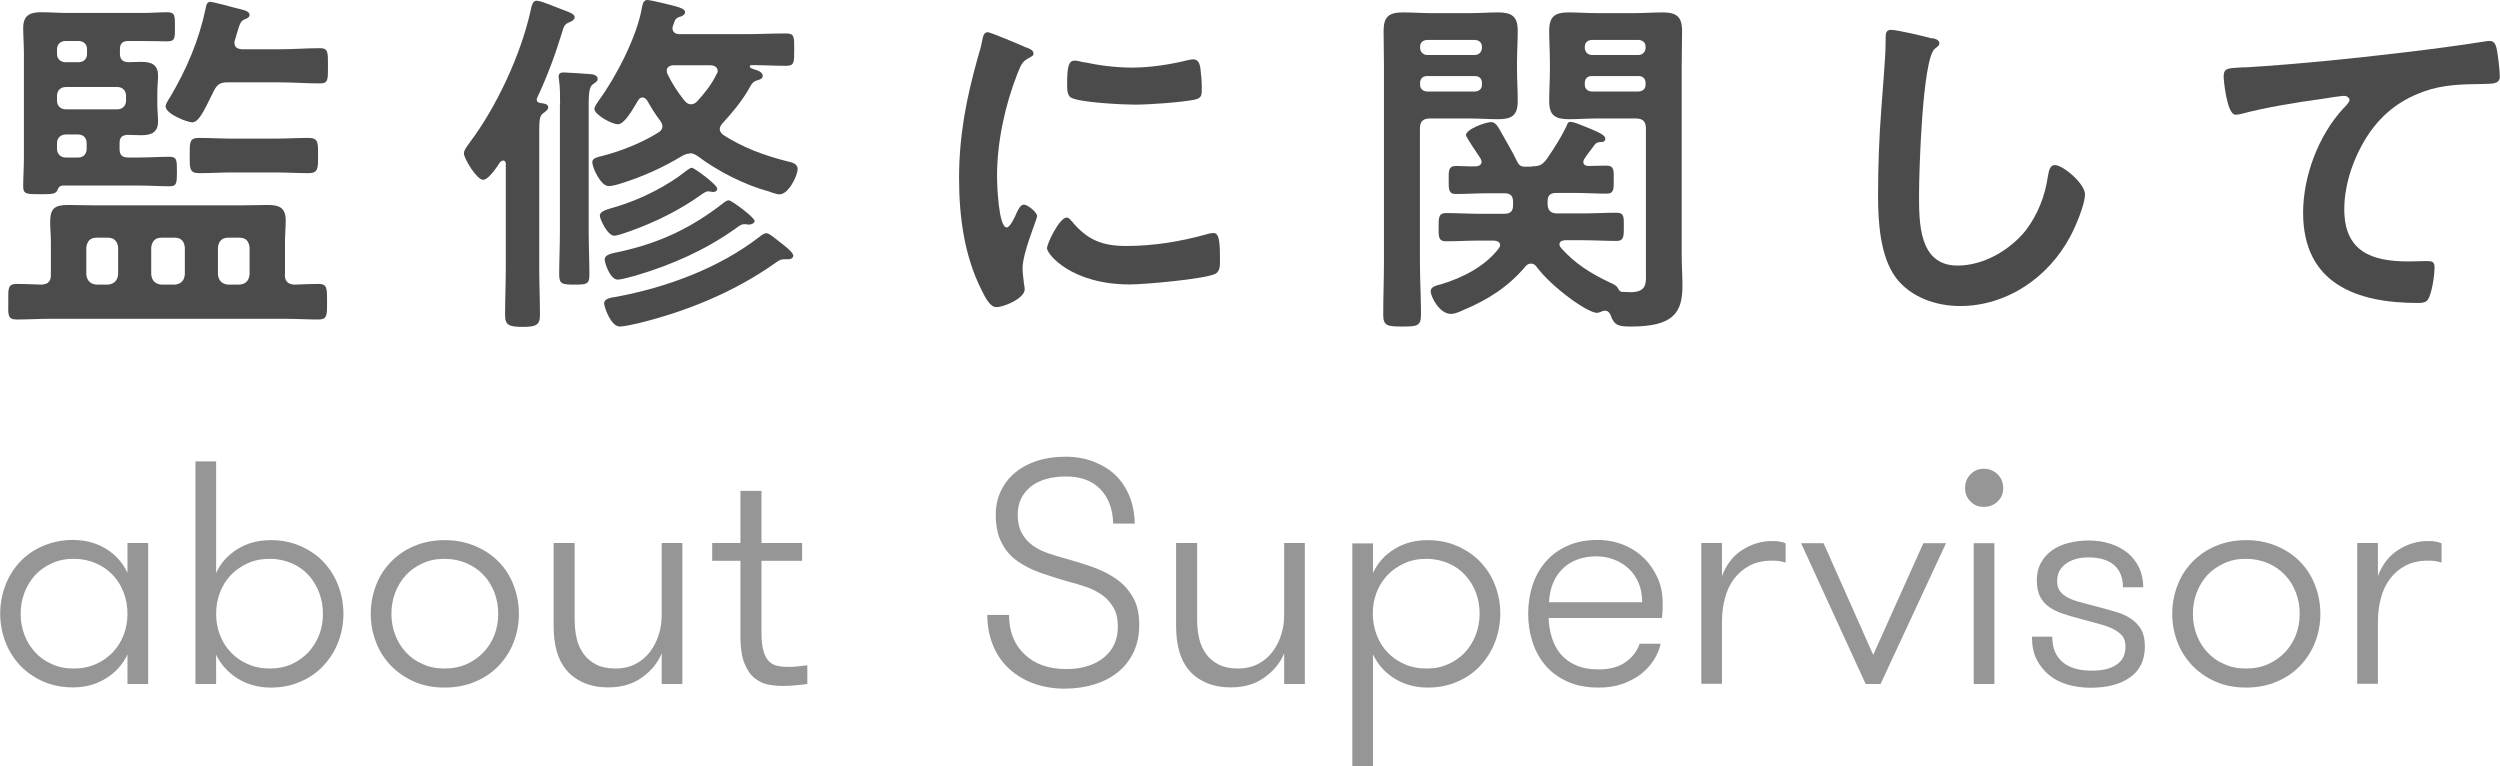
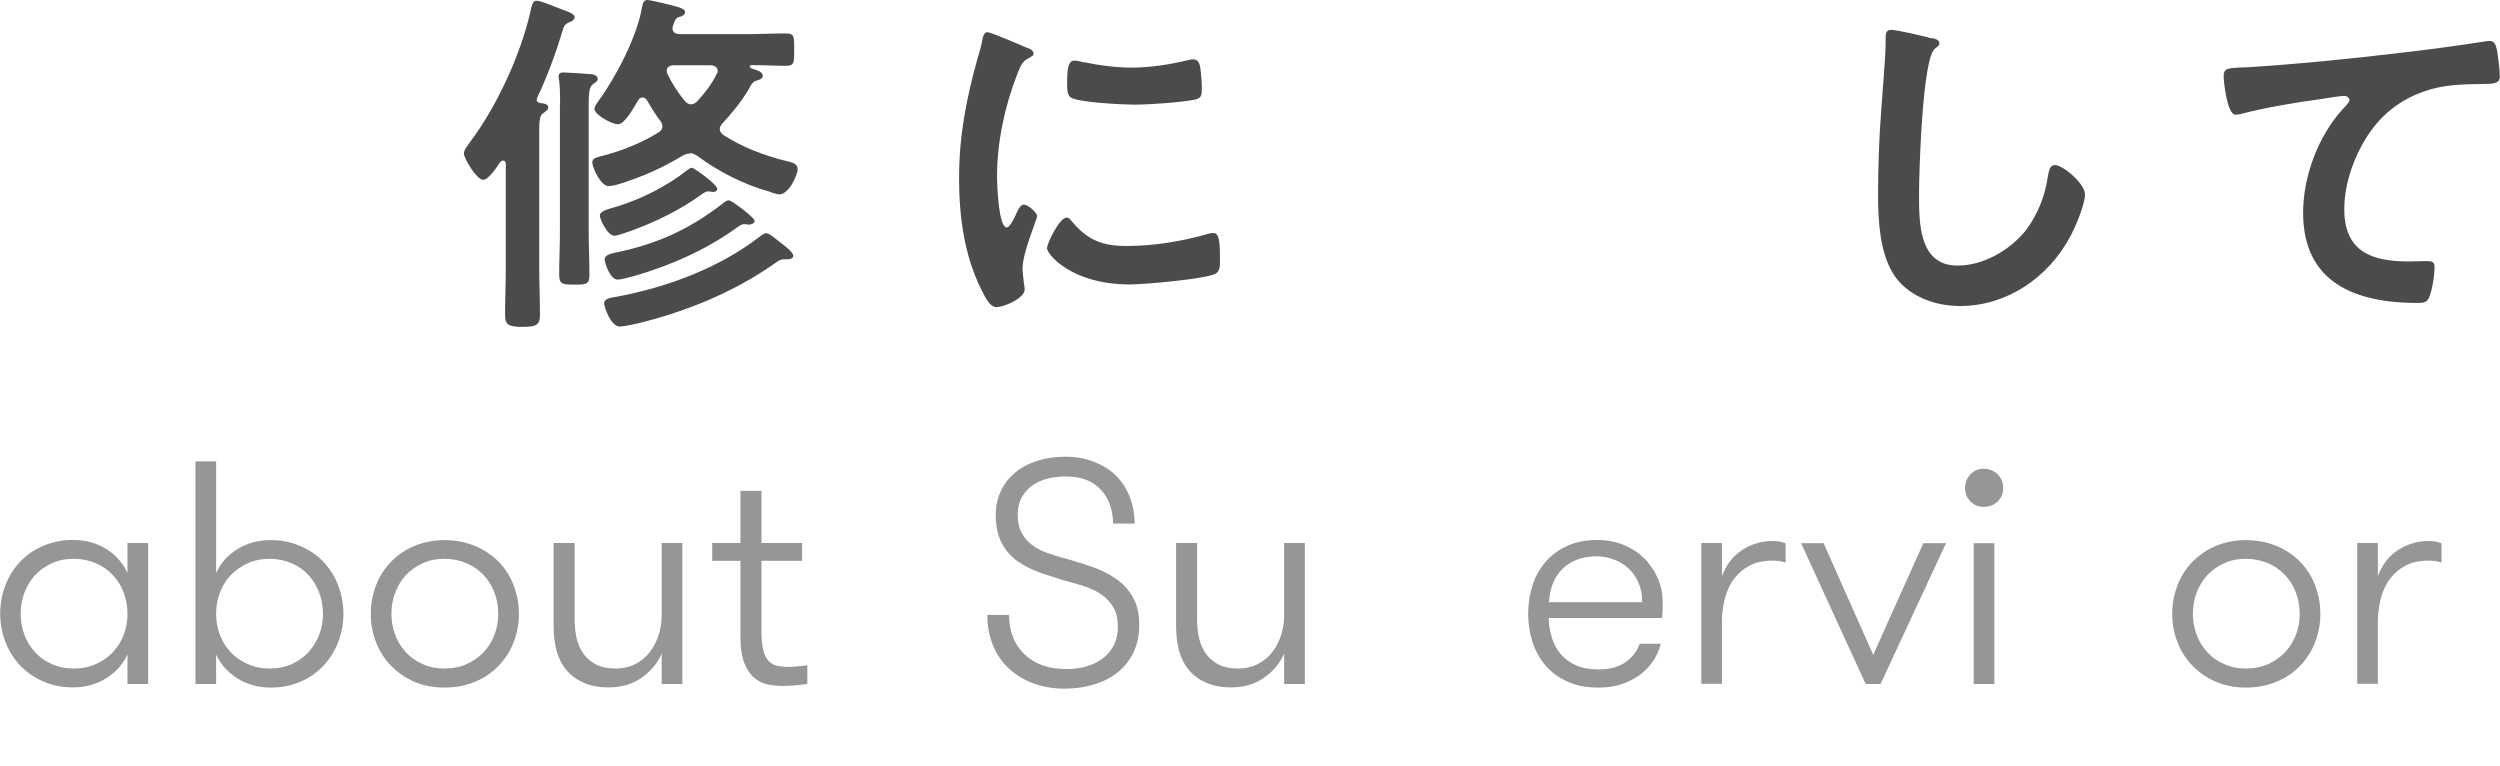
<svg xmlns="http://www.w3.org/2000/svg" id="_レイヤー_2" data-name="レイヤー 2" viewBox="0 0 139.04 42.59">
  <defs>
    <style>
      .cls-1 {
        fill: #969696;
      }

      .cls-2 {
        fill: #4b4b4b;
      }
    </style>
  </defs>
  <g id="design_640">
    <g id="ttl_supervisor">
      <g>
-         <path class="cls-2" d="M15.84,15.27c0,.36.16.54.54.56.38-.02.99-.04,1.33-.04.5,0,.48.26.48.99s.02.99-.48.99c-.56,0-1.23-.04-1.87-.04H2.81c-.65,0-1.33.04-1.87.04s-.48-.26-.48-.99-.04-.99.48-.99c.32,0,.95.02,1.35.04.4-.02.54-.18.54-.56v-1.83c0-.36-.04-.72-.04-1.09,0-.75.24-.95.99-.95.48,0,.97.02,1.45.02h8.22c.48,0,.97-.02,1.45-.02.64,0,.99.16.99.85,0,.4-.04.81-.04,1.19v1.83ZM6.67,2.98c0,.32.14.46.46.48.22,0,.46-.02.71-.02.54,0,.95.12.95.77,0,.28-.04.58-.04.97v.6c0,.38.04.68.04.97,0,.64-.4.77-.95.77-.26,0-.5-.02-.75-.02-.3.02-.44.14-.44.46v.32c0,.34.14.48.48.48h.56c.6,0,1.21-.04,1.73-.04.42,0,.42.18.42.83s-.02.81-.4.81c-.52,0-1.15-.04-1.75-.04H3.49c-.2.02-.24.12-.3.26-.1.22-.32.22-.91.22-.75,0-.99.02-.99-.42,0-.5.04-1.09.04-1.65V2.98c0-.52-.04-.97-.04-1.43,0-.68.36-.87.99-.87.48,0,.99.04,1.47.04h4.17c.52,0,.99-.04,1.37-.04.46,0,.44.2.44.81s.02.81-.42.81c-.38,0-.87-.02-1.39-.02h-.77c-.34,0-.48.14-.48.46v.24ZM3.65,2.28c-.28,0-.48.18-.48.46v.26c0,.28.2.46.48.46h.71c.3,0,.48-.18.48-.46v-.26c0-.28-.18-.46-.48-.46h-.71ZM6.53,6.08c.28,0,.48-.2.48-.48v-.28c0-.28-.2-.48-.48-.48h-2.88c-.28,0-.48.2-.48.48v.28c0,.28.2.48.48.48h2.88ZM4.82,7.96c0-.28-.18-.48-.46-.48h-.71c-.28,0-.48.2-.48.48v.32c0,.28.2.48.48.48h.71c.28,0,.46-.2.46-.48v-.32ZM6.57,13.76c-.04-.34-.22-.54-.56-.54h-.65c-.34,0-.52.2-.56.54v1.51c.04.34.22.52.56.56h.65c.34-.04.52-.22.56-.56v-1.51ZM10.28,13.76c-.04-.34-.2-.54-.56-.54h-.75c-.34,0-.52.2-.56.54v1.51c.04.34.22.52.56.56h.75c.36-.04.52-.22.56-.56v-1.51ZM10.74,6.81c-.34,0-1.53-.48-1.53-.89,0-.14.16-.38.24-.5.93-1.57,1.61-3.16,1.99-4.96.02-.14.06-.36.26-.36.1,0,1.19.28,1.39.34.46.12.79.16.79.4,0,.12-.14.18-.24.22-.24.1-.28.18-.46.78-.04.12-.06.24-.12.4-.02.04-.02.08-.02.14,0,.26.18.34.4.36h2.12c.75,0,1.49-.06,2.24-.06.46,0,.44.24.44.99s.02.97-.44.97c-.75,0-1.49-.06-2.24-.06h-2.88c-.42,0-.58.08-.79.48-.36.7-.78,1.73-1.15,1.73ZM12.96,9.59c-.64,0-1.27.04-1.89.04-.54,0-.52-.28-.52-.97,0-.75-.02-.99.52-.99.62,0,1.27.04,1.89.04h2.32c.62,0,1.27-.04,1.89-.04.54,0,.52.28.52.97s.02.99-.52.99c-.62,0-1.27-.04-1.89-.04h-2.32ZM13.32,15.83c.36-.04.52-.22.56-.56v-1.51c-.04-.34-.2-.54-.56-.54h-.64c-.34,0-.52.2-.56.54v1.51c.04.34.22.52.56.56h.64Z" />
        <path class="cls-2" d="M28.14,9.13c-.02-.1-.04-.2-.16-.2-.06,0-.1.04-.16.08-.16.24-.64.99-.95.99-.36,0-1.07-1.19-1.07-1.47,0-.2.22-.44.32-.6,1.49-1.97,2.84-4.88,3.38-7.29.06-.26.1-.6.34-.6.26,0,1.07.36,1.35.46.34.14.77.24.77.46,0,.14-.18.24-.3.28-.24.1-.3.2-.4.56-.38,1.25-.83,2.46-1.39,3.65,0,.02-.02.06-.02.1,0,.12.1.16.2.18.16.02.44.04.44.24,0,.14-.18.26-.3.34-.18.14-.2.4-.2.99v7.6c0,.87.04,1.73.04,2.62,0,.56-.22.66-.97.66s-.97-.1-.97-.66c0-.87.04-1.75.04-2.62v-5.76ZM31.15,5.82c0-.48,0-.97-.06-1.39-.02-.06-.02-.12-.02-.18,0-.2.14-.22.3-.22.2,0,1.35.08,1.55.1.14.02.32.08.32.26,0,.14-.12.18-.24.28-.28.18-.26.58-.26,1.83v6.33c0,.83.04,1.63.04,2.46,0,.52-.16.54-.83.54s-.85-.02-.85-.56c0-.81.04-1.61.04-2.44v-7.01ZM38.36,8.54c-.16,0-.28.06-.4.12-1.11.67-2.22,1.17-3.45,1.55-.18.06-.48.14-.66.14-.44,0-.91-1.03-.91-1.33,0-.24.3-.28.6-.36,1.01-.26,2.16-.72,3.04-1.27.14-.08.26-.18.26-.36,0-.14-.06-.22-.14-.34-.26-.34-.48-.7-.7-1.09-.06-.08-.14-.18-.26-.18-.14,0-.2.08-.26.18-.3.5-.75,1.31-1.11,1.31s-1.31-.54-1.31-.85c0-.14.14-.32.22-.44.97-1.31,2.16-3.61,2.42-5.2.04-.18.08-.42.3-.42.14,0,.62.12.81.16.91.22,1.29.3,1.29.52,0,.12-.12.2-.24.24-.28.06-.32.18-.42.48-.02.06-.04.12-.04.16,0,.26.2.34.42.34h3.61c.77,0,1.51-.04,2.28-.04.48,0,.46.18.46.91s0,.89-.46.89c-.64,0-1.29-.04-1.93-.04-.04,0-.08.04-.08.08,0,.08.14.12.2.14.24.08.52.16.52.38,0,.16-.16.2-.28.24-.28.08-.32.18-.5.5-.38.66-.93,1.33-1.45,1.89-.08.1-.16.2-.16.32,0,.16.1.26.2.34,1.11.71,2.26,1.13,3.51,1.45.26.06.62.12.62.44,0,.36-.5,1.41-1.01,1.41-.14,0-.44-.1-.58-.16-1.35-.36-2.86-1.13-3.97-1.97-.14-.08-.26-.16-.42-.16ZM39.65,10.68s-.08-.02-.12-.02-.12-.02-.14-.02c-.12,0-.3.12-.38.18-1.21.87-2.56,1.53-3.95,2.03-.18.06-.71.26-.89.26-.4,0-.81-.95-.81-1.11,0-.26.36-.34.97-.52,1.31-.4,2.78-1.13,3.85-1.99.1-.06.2-.16.3-.16.12,0,1.41.93,1.41,1.17,0,.12-.12.18-.24.18ZM43.82,14.42h-.2c-.24,0-.34.1-.52.22-2.28,1.61-4.92,2.68-7.6,3.34-.26.06-.81.18-1.03.18-.5,0-.87-1.09-.87-1.29,0-.28.42-.32.66-.36,2.8-.52,5.72-1.59,7.98-3.34.1-.08.26-.2.38-.2.18,0,.54.34.71.46.18.14.79.58.79.79,0,.1-.1.2-.3.2ZM41.66,12.49s-.14,0-.18-.02h-.12c-.16,0-.36.18-.48.26-1.67,1.19-3.59,2.03-5.54,2.6-.24.06-.77.22-.99.22-.42,0-.72-.93-.72-1.11,0-.3.38-.34.93-.46,2.2-.5,3.89-1.31,5.66-2.68.1-.08.2-.16.32-.16.14,0,1.43.95,1.43,1.15,0,.12-.18.2-.3.2ZM39.91,3.93c0-.28-.34-.3-.4-.3h-2.05c-.06,0-.38.02-.38.3,0,.08.02.12.04.18.26.54.58,1.03.95,1.49.1.1.18.2.36.2.14,0,.24-.06.34-.16.44-.48.81-.95,1.09-1.53.04-.06.06-.1.06-.18Z" />
        <path class="cls-2" d="M57.08,2.64c.16.06.4.14.4.34,0,.12-.08.14-.28.26-.34.18-.42.36-.62.87-.7,1.79-1.13,3.81-1.13,5.72,0,.38.08,2.82.54,2.82.18,0,.46-.58.54-.79.12-.26.24-.48.42-.48.2,0,.73.42.73.64,0,.18-.81,2.01-.81,2.92,0,.2.06.66.08.85.02.1.04.22.04.3,0,.5-1.15.99-1.57.99-.34,0-.58-.44-.85-.99-.95-1.91-1.23-4.07-1.23-6.18,0-2.36.4-4.41,1.03-6.67.1-.34.2-.66.26-1.01.04-.18.08-.44.3-.44.16,0,1.85.72,2.14.85ZM59.58,12.27c.87,1.07,1.71,1.41,3.06,1.41,1.51,0,2.98-.24,4.43-.64.1-.04.3-.08.42-.08.32,0,.36.48.36,1.51,0,.24.02.6-.24.75-.56.3-3.97.6-4.77.6-3.26,0-4.61-1.69-4.61-2.01,0-.28.7-1.71,1.09-1.71.12,0,.2.1.26.18ZM60.3,3.46c.83.18,1.79.3,2.64.3,1.01,0,2.08-.16,3.06-.4.1-.02.24-.06.36-.06.28,0,.36.24.4.48.04.36.08.72.08,1.09,0,.42,0,.58-.38.67-.81.16-2.54.28-3.38.28-.62,0-3.1-.12-3.53-.4-.22-.14-.2-.56-.2-.78,0-.97.1-1.27.42-1.27.14,0,.36.06.52.1Z" />
-         <path class="cls-2" d="M78.97,14.54c0,.99.06,1.97.06,2.96,0,.64-.22.66-1.05.66s-1.05-.04-1.05-.66c0-.99.04-1.97.04-2.96V3.61c0-.64-.02-1.27-.02-1.89,0-.79.3-1.03,1.07-1.03.52,0,1.03.04,1.55.04h2.22c.5,0,1.01-.04,1.53-.04.75,0,1.09.22,1.09,1.01,0,.6-.04,1.19-.04,1.79v.36c0,.58.04,1.17.04,1.77,0,.79-.32,1.01-1.09,1.01-.5,0-1.03-.04-1.53-.04h-2.26c-.4,0-.56.18-.56.56v7.39ZM79.36,2.22c-.22.02-.38.14-.38.38v.08c.02.22.16.36.38.38h2.68c.22-.02.36-.16.38-.38v-.08c0-.24-.16-.36-.38-.38h-2.68ZM79.36,4.23c-.22,0-.38.14-.38.38v.1c0,.24.16.36.38.38h2.68c.22-.02.38-.14.38-.38v-.1c0-.24-.16-.38-.38-.38h-2.68ZM85.2,9.25c.44,0,.58-.08.85-.44.38-.56.76-1.15,1.05-1.75.06-.12.08-.28.22-.28.24,0,.52.14.83.26.38.16,1.13.42,1.13.66,0,.2-.16.2-.3.2-.14.02-.2.04-.3.16-.18.26-.38.48-.56.77-.04.06-.06.1-.06.18,0,.16.14.22.28.22.32,0,.68-.02.99-.02.46,0,.42.28.42.79s.02.77-.4.77c-.58,0-1.15-.04-1.71-.04h-1.09c-.34,0-.48.14-.48.48v.1c0,.38.16.56.54.56h1.41c.62,0,1.27-.04,1.89-.04.44,0,.4.28.4.78s.02.79-.4.79c-.62,0-1.25-.04-1.89-.04h-.99c-.16.02-.3.06-.3.24,0,.06.04.12.08.18.81.91,1.67,1.43,2.76,1.95.14.06.32.14.4.28.06.1.1.2.22.22.14,0,.36.02.5.02.93,0,.85-.56.85-1.03V7.15c0-.38-.16-.56-.56-.56h-2.2c-.5,0-1.01.04-1.51.04-.77,0-1.11-.2-1.11-1.01,0-.6.04-1.19.04-1.77v-.36c0-.6-.04-1.19-.04-1.77,0-.81.32-1.03,1.09-1.03.5,0,1.03.04,1.53.04h2.15c.52,0,1.03-.04,1.53-.04.77,0,1.09.22,1.09,1.03,0,.62-.02,1.25-.02,1.89v10.56c0,.58.04,1.15.04,1.73,0,1.49-.5,2.26-2.86,2.26-.66,0-.93-.04-1.13-.62-.06-.14-.14-.26-.32-.26-.08,0-.14.02-.22.06-.08.02-.14.06-.22.06-.54,0-2.52-1.43-3.36-2.56-.08-.1-.16-.18-.32-.18-.12,0-.22.06-.3.16-.97,1.15-2.12,1.87-3.49,2.44-.18.08-.44.2-.65.2-.64,0-1.13-.95-1.13-1.27,0-.26.36-.32.58-.38,1.19-.36,2.44-.99,3.2-1.99.04-.06.08-.12.08-.18,0-.2-.18-.24-.34-.26h-.79c-.62,0-1.25.04-1.89.04-.42,0-.4-.28-.4-.79,0-.54,0-.78.42-.78.62,0,1.25.04,1.87.04h1.35c.36,0,.5-.14.5-.48v-.18c0-.34-.14-.48-.48-.48h-.99c-.56,0-1.15.04-1.71.04-.42,0-.4-.28-.4-.79s-.02-.77.42-.77c.36,0,.73.04,1.09.02.16,0,.32-.08.32-.26,0-.06-.04-.12-.06-.18-.12-.18-.81-1.19-.81-1.29,0-.34,1.11-.73,1.39-.73.26,0,.38.22.66.73.26.46.54.93.77,1.41.12.24.2.34.46.34h.38ZM91.52,2.6c0-.24-.16-.36-.38-.38h-2.62c-.22.02-.38.14-.38.38v.08c.02.22.16.36.38.38h2.62c.22-.02.36-.16.38-.38v-.08ZM88.52,4.23c-.22,0-.38.14-.38.38v.1c0,.24.16.36.38.38h2.62c.22-.02.38-.14.38-.38v-.1c0-.24-.16-.38-.38-.38h-2.62Z" />
        <path class="cls-2" d="M107.46,2.12c.14.02.4.1.4.28,0,.14-.12.2-.24.3-.71.52-.89,6.91-.89,8.06,0,1.57-.04,4.01,2.14,4.01,1.45,0,2.9-.85,3.79-1.95.66-.87,1.07-1.89,1.23-2.98.06-.32.1-.66.4-.66.44,0,1.67,1.03,1.67,1.63,0,.56-.54,1.83-.83,2.36-1.21,2.26-3.51,3.85-6.12,3.85-1.33,0-2.72-.48-3.55-1.55-.91-1.21-1.01-3.16-1.01-4.63,0-1.59.06-3.18.18-4.77.06-.93.24-2.86.24-3.69v-.22c0-.3.02-.5.3-.5.34,0,1.87.36,2.28.48Z" />
        <path class="cls-2" d="M124.84,3.75c2.94-.18,5.88-.48,8.82-.83,1.51-.18,3.06-.38,4.57-.62.08-.02.16-.02.24-.02.3,0,.34.26.4.5.06.34.16,1.13.16,1.47,0,.44-.42.4-.89.42-1.19.02-2.22.02-3.34.42-1.57.56-2.66,1.55-3.45,3-.58,1.07-.97,2.32-.97,3.55,0,2.34,1.51,2.9,3.55,2.9.36,0,.81-.02,1.01-.02.3,0,.46.02.46.34,0,.44-.14,1.43-.36,1.79-.14.2-.36.2-.58.2-3.42,0-6.37-1.09-6.37-5.02,0-2.03.85-4.29,2.22-5.78.1-.1.36-.36.36-.48,0-.16-.18-.24-.3-.24-.16,0-1.07.14-1.29.18-1.35.18-3.16.48-4.45.83-.1.02-.2.04-.3.04-.48,0-.66-1.91-.66-2.12,0-.52.28-.46,1.17-.52Z" />
      </g>
      <g>
        <path class="cls-1" d="M8.24,30.21v7.83h-1.15v-1.64c-.26.55-.66,1-1.2,1.33-.54.34-1.15.5-1.84.5-.6,0-1.15-.11-1.65-.33-.5-.22-.93-.52-1.28-.89s-.63-.81-.82-1.31c-.19-.49-.29-1.02-.29-1.57s.1-1.08.29-1.58c.19-.5.47-.94.82-1.31s.78-.67,1.28-.88,1.05-.33,1.65-.33c.68,0,1.3.16,1.84.49s.94.78,1.2,1.34v-1.66h1.15ZM4.1,37.18c.46,0,.87-.08,1.24-.25.37-.16.68-.39.94-.66.26-.28.46-.6.6-.96.14-.37.21-.75.21-1.17s-.07-.81-.21-1.18c-.14-.37-.34-.7-.6-.97-.26-.28-.57-.5-.94-.66-.36-.16-.78-.25-1.24-.25s-.85.08-1.22.25c-.37.17-.68.39-.93.66-.25.28-.45.6-.59.97-.14.37-.21.76-.21,1.18s.07.8.21,1.17c.14.37.34.69.59.96.25.28.56.5.93.66.36.17.77.25,1.22.25Z" />
        <path class="cls-1" d="M12.02,38.04h-1.15v-12.38h1.15v6.21c.26-.57.66-1.01,1.2-1.34s1.15-.49,1.84-.49c.6,0,1.15.11,1.65.33s.93.51,1.28.88.63.81.82,1.31.29,1.03.29,1.58-.1,1.08-.29,1.57c-.19.5-.47.93-.82,1.31s-.78.68-1.28.89c-.5.22-1.05.33-1.65.33-.68,0-1.3-.17-1.84-.5-.54-.34-.94-.78-1.2-1.33v1.64ZM15.01,37.18c.45,0,.85-.08,1.22-.25.36-.16.67-.39.93-.66.25-.28.45-.6.59-.96s.21-.75.21-1.17-.07-.81-.21-1.18-.34-.7-.59-.97c-.25-.28-.56-.5-.93-.66-.37-.16-.77-.25-1.22-.25s-.87.08-1.24.25c-.37.17-.68.39-.94.66-.26.28-.46.6-.6.97-.14.37-.21.76-.21,1.18s.07.8.21,1.17c.14.37.34.69.6.96.26.28.57.5.94.66.37.17.78.25,1.24.25Z" />
        <path class="cls-1" d="M24.72,38.24c-.62,0-1.19-.11-1.69-.33-.5-.22-.93-.52-1.29-.89-.36-.38-.64-.81-.83-1.31-.19-.49-.29-1.02-.29-1.57s.1-1.08.29-1.58c.19-.5.47-.94.83-1.31.36-.37.79-.67,1.29-.88s1.06-.33,1.69-.33,1.19.11,1.71.33.95.51,1.31.88.64.81.83,1.31.29,1.03.29,1.58-.1,1.08-.29,1.57c-.19.5-.47.93-.83,1.31s-.8.68-1.31.89c-.51.22-1.08.33-1.71.33ZM24.72,37.18c.46,0,.87-.08,1.24-.25.37-.16.68-.39.94-.66.26-.28.46-.6.6-.96.14-.37.21-.75.21-1.17s-.07-.81-.21-1.18c-.14-.37-.34-.7-.6-.97-.26-.28-.57-.5-.94-.66-.36-.16-.78-.25-1.24-.25s-.85.08-1.22.25c-.37.17-.68.39-.93.66-.25.28-.45.6-.59.97-.14.37-.21.76-.21,1.18s.07.8.21,1.17c.14.37.34.69.59.96.25.28.56.5.93.66.36.17.77.25,1.22.25Z" />
        <path class="cls-1" d="M37.95,30.21v7.83h-1.15v-1.7c-.22.53-.59.98-1.1,1.34-.51.37-1.13.55-1.87.55-.53,0-.99-.09-1.39-.27-.4-.18-.72-.42-.96-.72-.24-.29-.41-.64-.52-1.03-.11-.39-.17-.86-.17-1.41v-4.6h1.17v4.26c0,.39.04.75.12,1.08.08.33.22.62.4.86.18.24.42.43.7.57.28.14.63.21,1.04.21.44,0,.82-.09,1.14-.26.32-.17.59-.4.8-.68.21-.28.37-.6.48-.95.11-.35.16-.71.16-1.08v-4.01h1.15Z" />
        <path class="cls-1" d="M44.89,38.04c-.15.02-.35.05-.6.07s-.49.04-.72.04c-.26,0-.53-.02-.81-.07-.28-.05-.53-.16-.77-.35-.24-.18-.43-.46-.58-.82-.15-.37-.23-.86-.23-1.49v-4.23h-1.57v-.99h1.57v-2.9h1.17v2.9h2.26v.99h-2.26v4c0,.42.04.76.11,1.01.07.25.17.44.3.57s.28.22.46.26c.18.04.37.06.58.06.17,0,.35,0,.57-.03.21-.02.39-.04.53-.06v1.04Z" />
        <path class="cls-1" d="M56.12,34.21c0,.91.29,1.64.86,2.18.57.55,1.35.82,2.32.82.86,0,1.55-.21,2.08-.63.52-.42.79-.99.79-1.72,0-.44-.08-.8-.25-1.08-.17-.28-.38-.52-.64-.7s-.55-.33-.88-.44-.65-.21-.97-.29c-.54-.15-1.06-.32-1.55-.49s-.92-.39-1.29-.65-.67-.6-.88-1.02c-.22-.41-.33-.94-.33-1.57,0-.46.09-.89.27-1.28.18-.4.44-.74.78-1.03.34-.29.74-.51,1.22-.67s1.01-.24,1.6-.24,1.08.09,1.56.27c.47.18.88.42,1.21.74.34.32.6.71.79,1.17.19.46.29.97.3,1.54h-1.2c-.02-.81-.26-1.45-.72-1.92-.45-.47-1.09-.7-1.9-.7s-1.51.19-1.98.58c-.47.39-.71.9-.71,1.54,0,.41.08.76.23,1.03.15.28.36.51.61.69s.55.33.88.44c.34.11.68.22,1.03.31.47.13.95.28,1.43.45.48.17.91.39,1.29.65s.69.6.93,1.01c.24.41.36.92.36,1.53,0,.58-.1,1.09-.31,1.53-.21.44-.49.81-.86,1.11-.37.3-.8.53-1.32.69s-1.07.24-1.67.24-1.2-.1-1.72-.29c-.52-.19-.98-.47-1.36-.82-.38-.35-.68-.78-.89-1.29-.21-.51-.32-1.07-.32-1.7h1.2Z" />
        <path class="cls-1" d="M72.57,30.21v7.83h-1.15v-1.7c-.22.53-.59.98-1.1,1.34-.51.37-1.13.55-1.87.55-.53,0-.99-.09-1.39-.27-.4-.18-.72-.42-.96-.72-.24-.29-.41-.64-.52-1.03s-.17-.86-.17-1.41v-4.6h1.17v4.26c0,.39.04.75.12,1.08.08.33.22.62.4.86.18.24.42.43.7.57.28.14.63.21,1.04.21.44,0,.82-.09,1.14-.26.32-.17.59-.4.8-.68.21-.28.37-.6.48-.95.11-.35.16-.71.16-1.08v-4.01h1.15Z" />
-         <path class="cls-1" d="M76.36,31.87c.26-.57.66-1.01,1.2-1.34s1.15-.49,1.84-.49c.6,0,1.15.11,1.65.33s.93.51,1.28.88.63.8.82,1.3c.19.49.29,1.02.29,1.57s-.1,1.08-.29,1.58-.47.94-.82,1.32-.78.68-1.28.89c-.5.22-1.05.33-1.65.33-.68,0-1.3-.17-1.84-.5-.54-.34-.94-.79-1.2-1.35v6.21h-1.15v-12.38h1.15v1.66ZM79.34,31.08c-.46,0-.87.08-1.24.25-.37.17-.68.39-.94.66-.26.28-.46.6-.6.96-.14.37-.21.75-.21,1.17s.07.8.21,1.18c.14.37.34.7.6.97.26.28.57.5.94.66.37.17.78.25,1.24.25s.85-.08,1.22-.25c.36-.16.67-.39.93-.66.25-.28.45-.6.59-.97.14-.37.21-.76.21-1.18s-.07-.8-.21-1.17-.34-.69-.59-.96c-.25-.28-.56-.5-.93-.66-.37-.16-.77-.25-1.22-.25Z" />
        <path class="cls-1" d="M86.13,34.38c.01.38.07.74.18,1.09.11.35.27.65.49.91s.51.47.85.62c.34.15.75.23,1.24.23.65,0,1.16-.14,1.54-.42s.63-.62.76-1.01h1.17c-.07.32-.2.62-.39.92s-.43.55-.72.78c-.29.22-.64.4-1.03.54-.4.14-.83.2-1.32.2-.66,0-1.24-.11-1.72-.33-.49-.22-.9-.52-1.22-.89-.32-.38-.57-.82-.73-1.32s-.24-1.03-.24-1.58.09-1.12.26-1.62.42-.93.75-1.3.73-.65,1.21-.86c.48-.21,1.02-.31,1.64-.31.51,0,.98.09,1.42.26.44.18.82.42,1.15.74s.58.69.77,1.11c.19.42.28.88.28,1.38,0,.11,0,.23,0,.36,0,.14-.02.3-.04.49h-6.28ZM88.8,30.94c-.78,0-1.41.23-1.88.68s-.73,1.08-.77,1.87h5.18c0-.39-.06-.74-.19-1.05-.13-.31-.31-.58-.54-.8-.23-.22-.5-.39-.81-.51s-.64-.19-.99-.19Z" />
        <path class="cls-1" d="M99.31,31.29c-.15-.05-.28-.08-.38-.09s-.22-.02-.36-.02c-.48,0-.9.09-1.25.27-.35.18-.64.43-.87.73s-.4.66-.51,1.07c-.11.41-.17.84-.17,1.3v3.48h-1.15v-7.83h1.15v1.84c.24-.64.61-1.12,1.12-1.45s1.07-.5,1.67-.5c.14,0,.28,0,.41.03.13.02.24.05.34.1v1.06Z" />
        <path class="cls-1" d="M101.42,30.21l2.76,6.21,2.79-6.21h1.26l-3.64,7.83h-.83l-3.59-7.83h1.26Z" />
        <path class="cls-1" d="M109.29,27.15c0-.31.1-.56.3-.77.2-.21.45-.31.74-.31s.56.1.77.31c.21.21.31.46.31.77s-.1.54-.31.74c-.21.2-.46.3-.77.3s-.54-.1-.74-.3c-.2-.2-.3-.45-.3-.74ZM109.77,30.21h1.15v7.83h-1.15v-7.83Z" />
-         <path class="cls-1" d="M116.74,33.77c.32.08.63.17.94.26s.58.21.82.37.43.36.58.6c.14.24.21.56.21.95,0,.75-.27,1.33-.82,1.72s-1.28.58-2.2.58c-.45,0-.87-.06-1.26-.17s-.74-.29-1.03-.52c-.29-.24-.53-.53-.71-.88-.18-.35-.26-.78-.26-1.27h1.13c0,.35.06.65.17.88.11.24.27.43.46.58.19.15.43.26.7.33.27.07.56.1.87.1.59,0,1.05-.11,1.38-.34.33-.22.49-.55.49-.99,0-.26-.06-.47-.19-.62-.13-.15-.31-.28-.54-.39s-.5-.2-.81-.28c-.31-.08-.66-.18-1.03-.28-.32-.08-.62-.17-.91-.27-.29-.09-.54-.22-.76-.37-.22-.15-.39-.35-.51-.58-.12-.24-.18-.54-.18-.9s.07-.69.22-.96c.15-.28.35-.51.61-.7.26-.19.57-.33.92-.42s.74-.14,1.15-.14.82.06,1.19.18c.37.12.69.29.96.51s.48.5.64.82c.15.32.23.69.23,1.09h-1.13c0-.54-.17-.95-.5-1.24-.34-.28-.81-.42-1.41-.42-.52,0-.94.12-1.26.35-.32.23-.49.55-.49.96,0,.24.05.43.16.57.11.15.26.27.46.37.2.1.45.19.74.26.29.08.63.17,1.01.27Z" />
        <path class="cls-1" d="M124.91,38.24c-.62,0-1.19-.11-1.69-.33-.5-.22-.93-.52-1.29-.89-.36-.38-.64-.81-.83-1.31-.19-.49-.29-1.02-.29-1.57s.1-1.08.29-1.58c.19-.5.47-.94.83-1.31.36-.37.79-.67,1.29-.88s1.06-.33,1.69-.33,1.19.11,1.71.33.95.51,1.31.88.64.81.83,1.31.29,1.03.29,1.58-.1,1.08-.29,1.57c-.19.5-.47.93-.83,1.31s-.8.68-1.31.89c-.51.22-1.08.33-1.71.33ZM124.91,37.18c.46,0,.87-.08,1.24-.25.37-.16.68-.39.94-.66.26-.28.46-.6.6-.96.14-.37.21-.75.21-1.17s-.07-.81-.21-1.18c-.14-.37-.34-.7-.6-.97-.26-.28-.57-.5-.94-.66-.36-.16-.78-.25-1.24-.25s-.85.08-1.22.25c-.37.17-.68.39-.93.66-.25.28-.45.6-.59.97-.14.37-.21.76-.21,1.18s.07.8.21,1.17c.14.37.34.69.59.96.25.28.56.5.93.66.36.17.77.25,1.22.25Z" />
        <path class="cls-1" d="M135.79,31.29c-.15-.05-.28-.08-.38-.09s-.22-.02-.36-.02c-.48,0-.9.09-1.25.27-.35.18-.64.43-.87.73s-.4.66-.51,1.07c-.11.41-.17.84-.17,1.3v3.48h-1.15v-7.83h1.15v1.84c.24-.64.61-1.12,1.12-1.45s1.07-.5,1.67-.5c.14,0,.28,0,.41.03.13.02.24.05.34.1v1.06Z" />
      </g>
    </g>
  </g>
</svg>